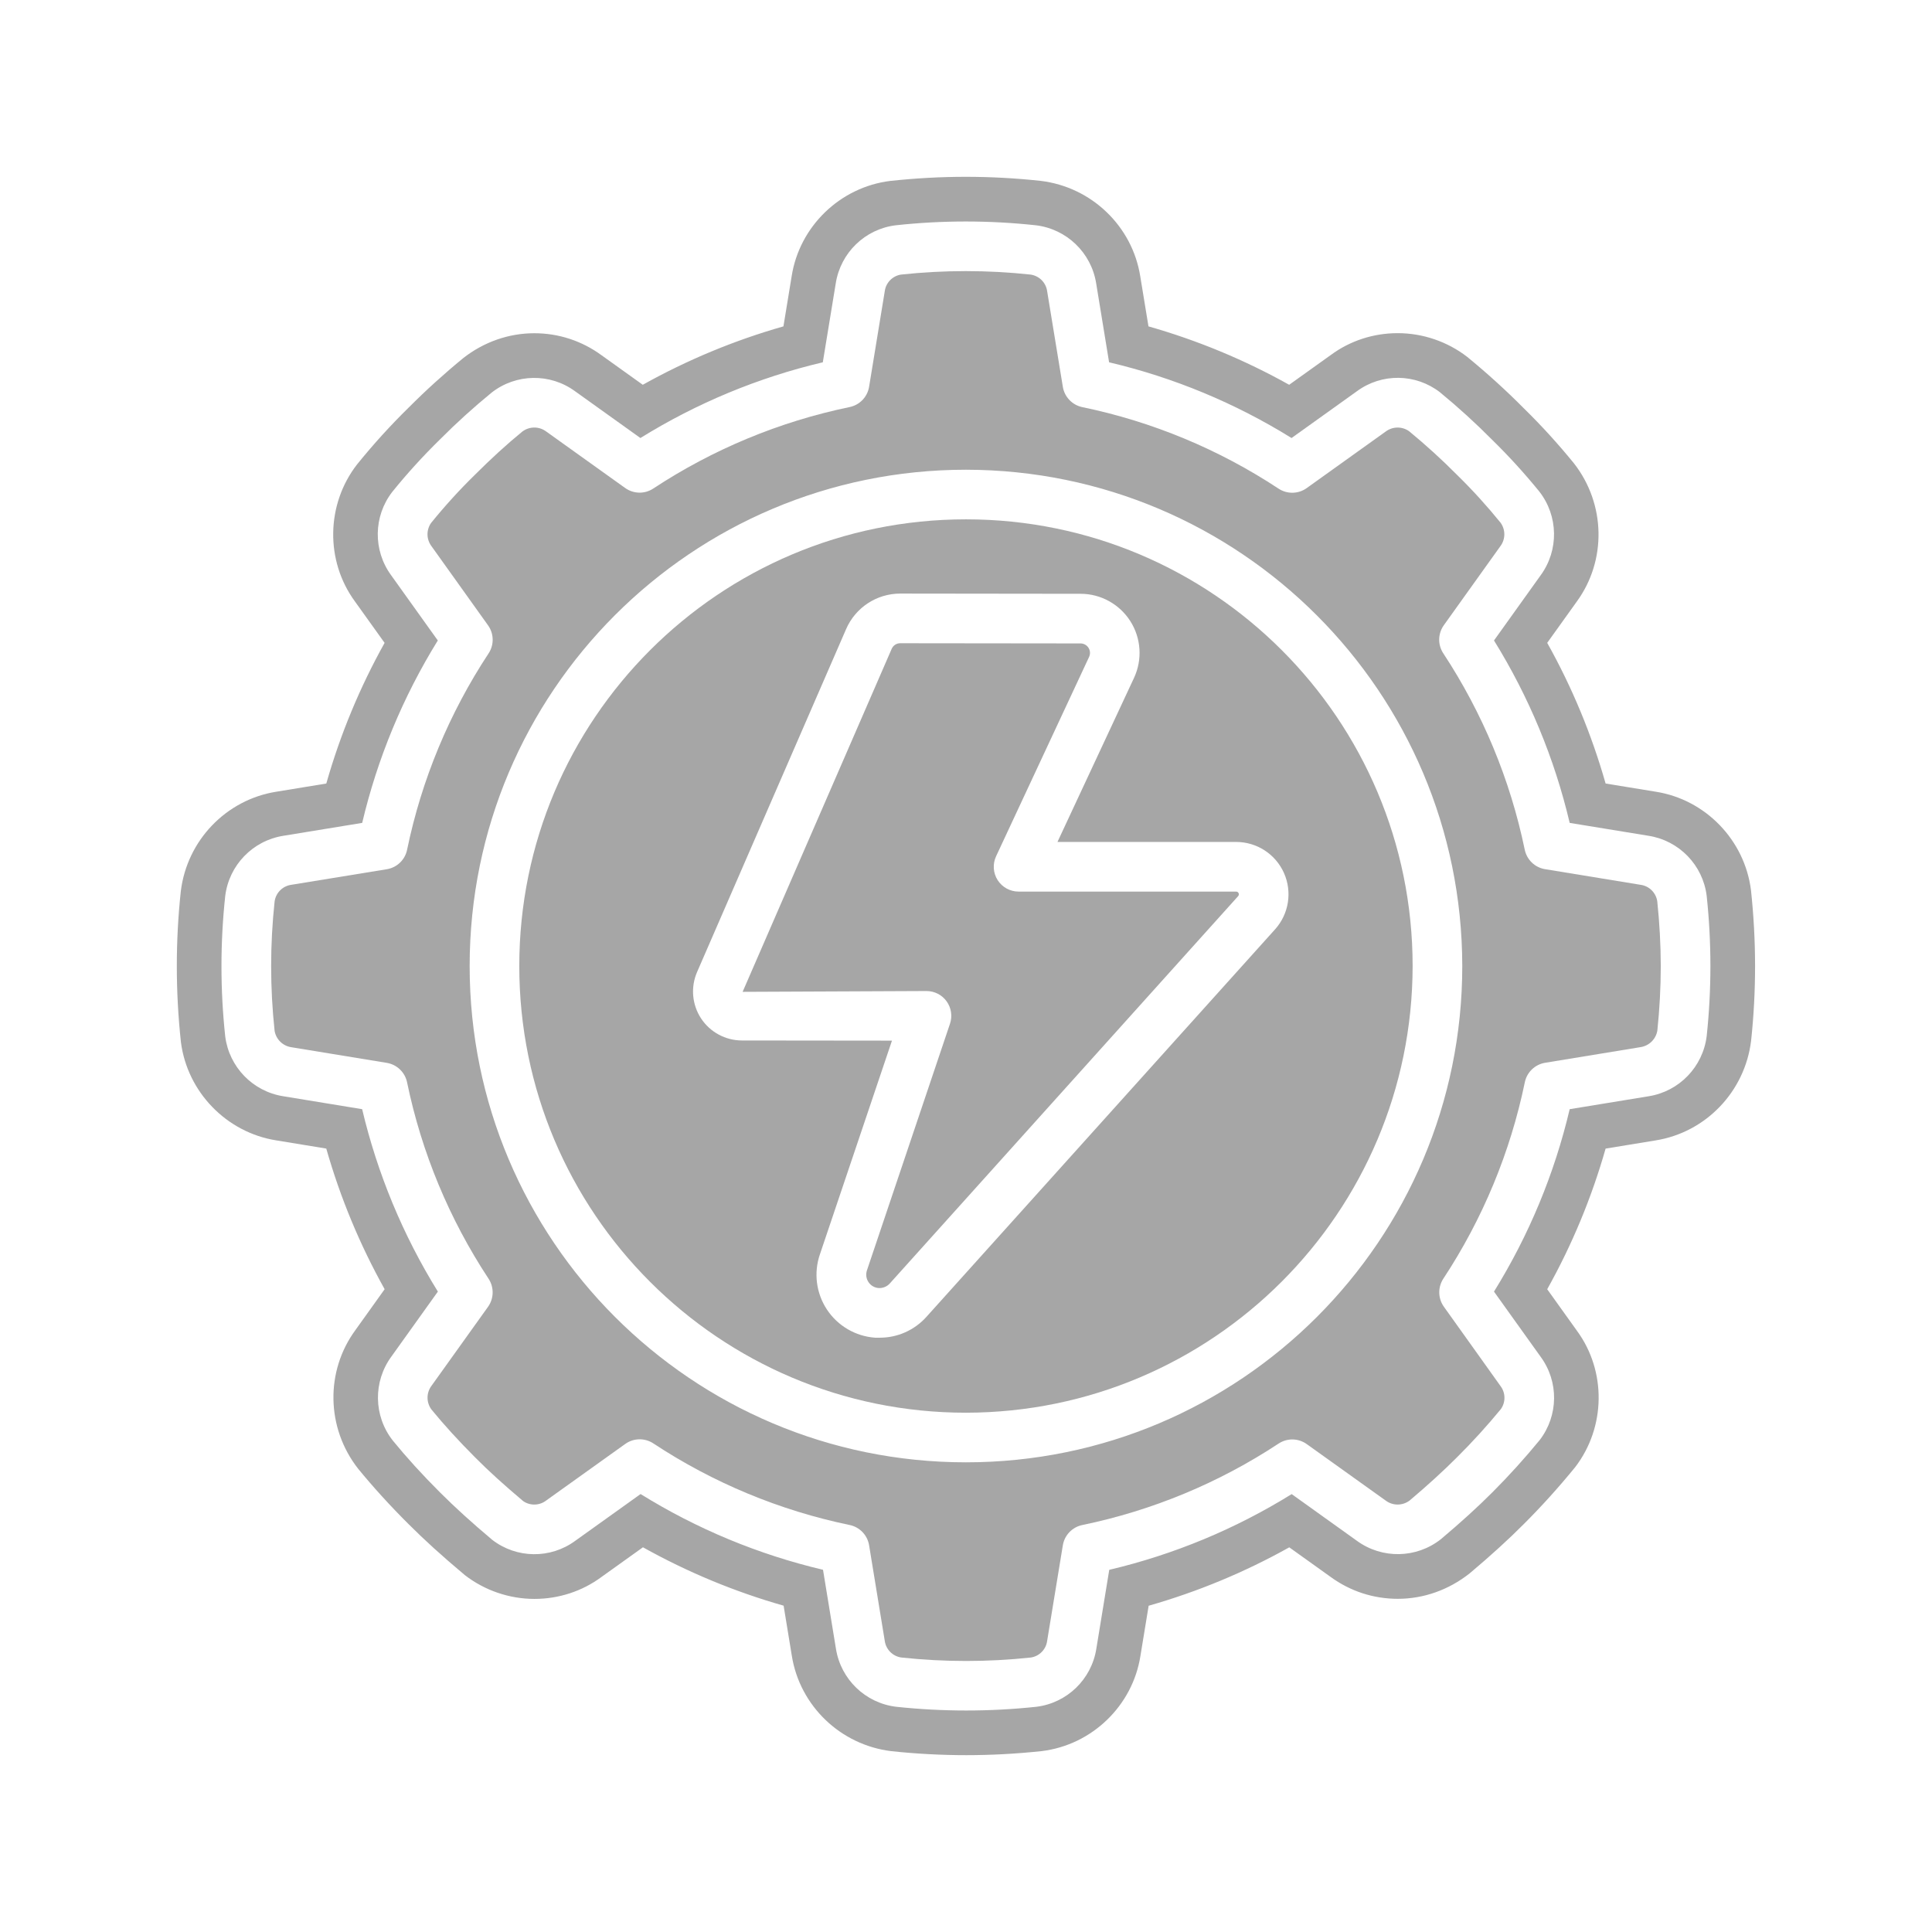
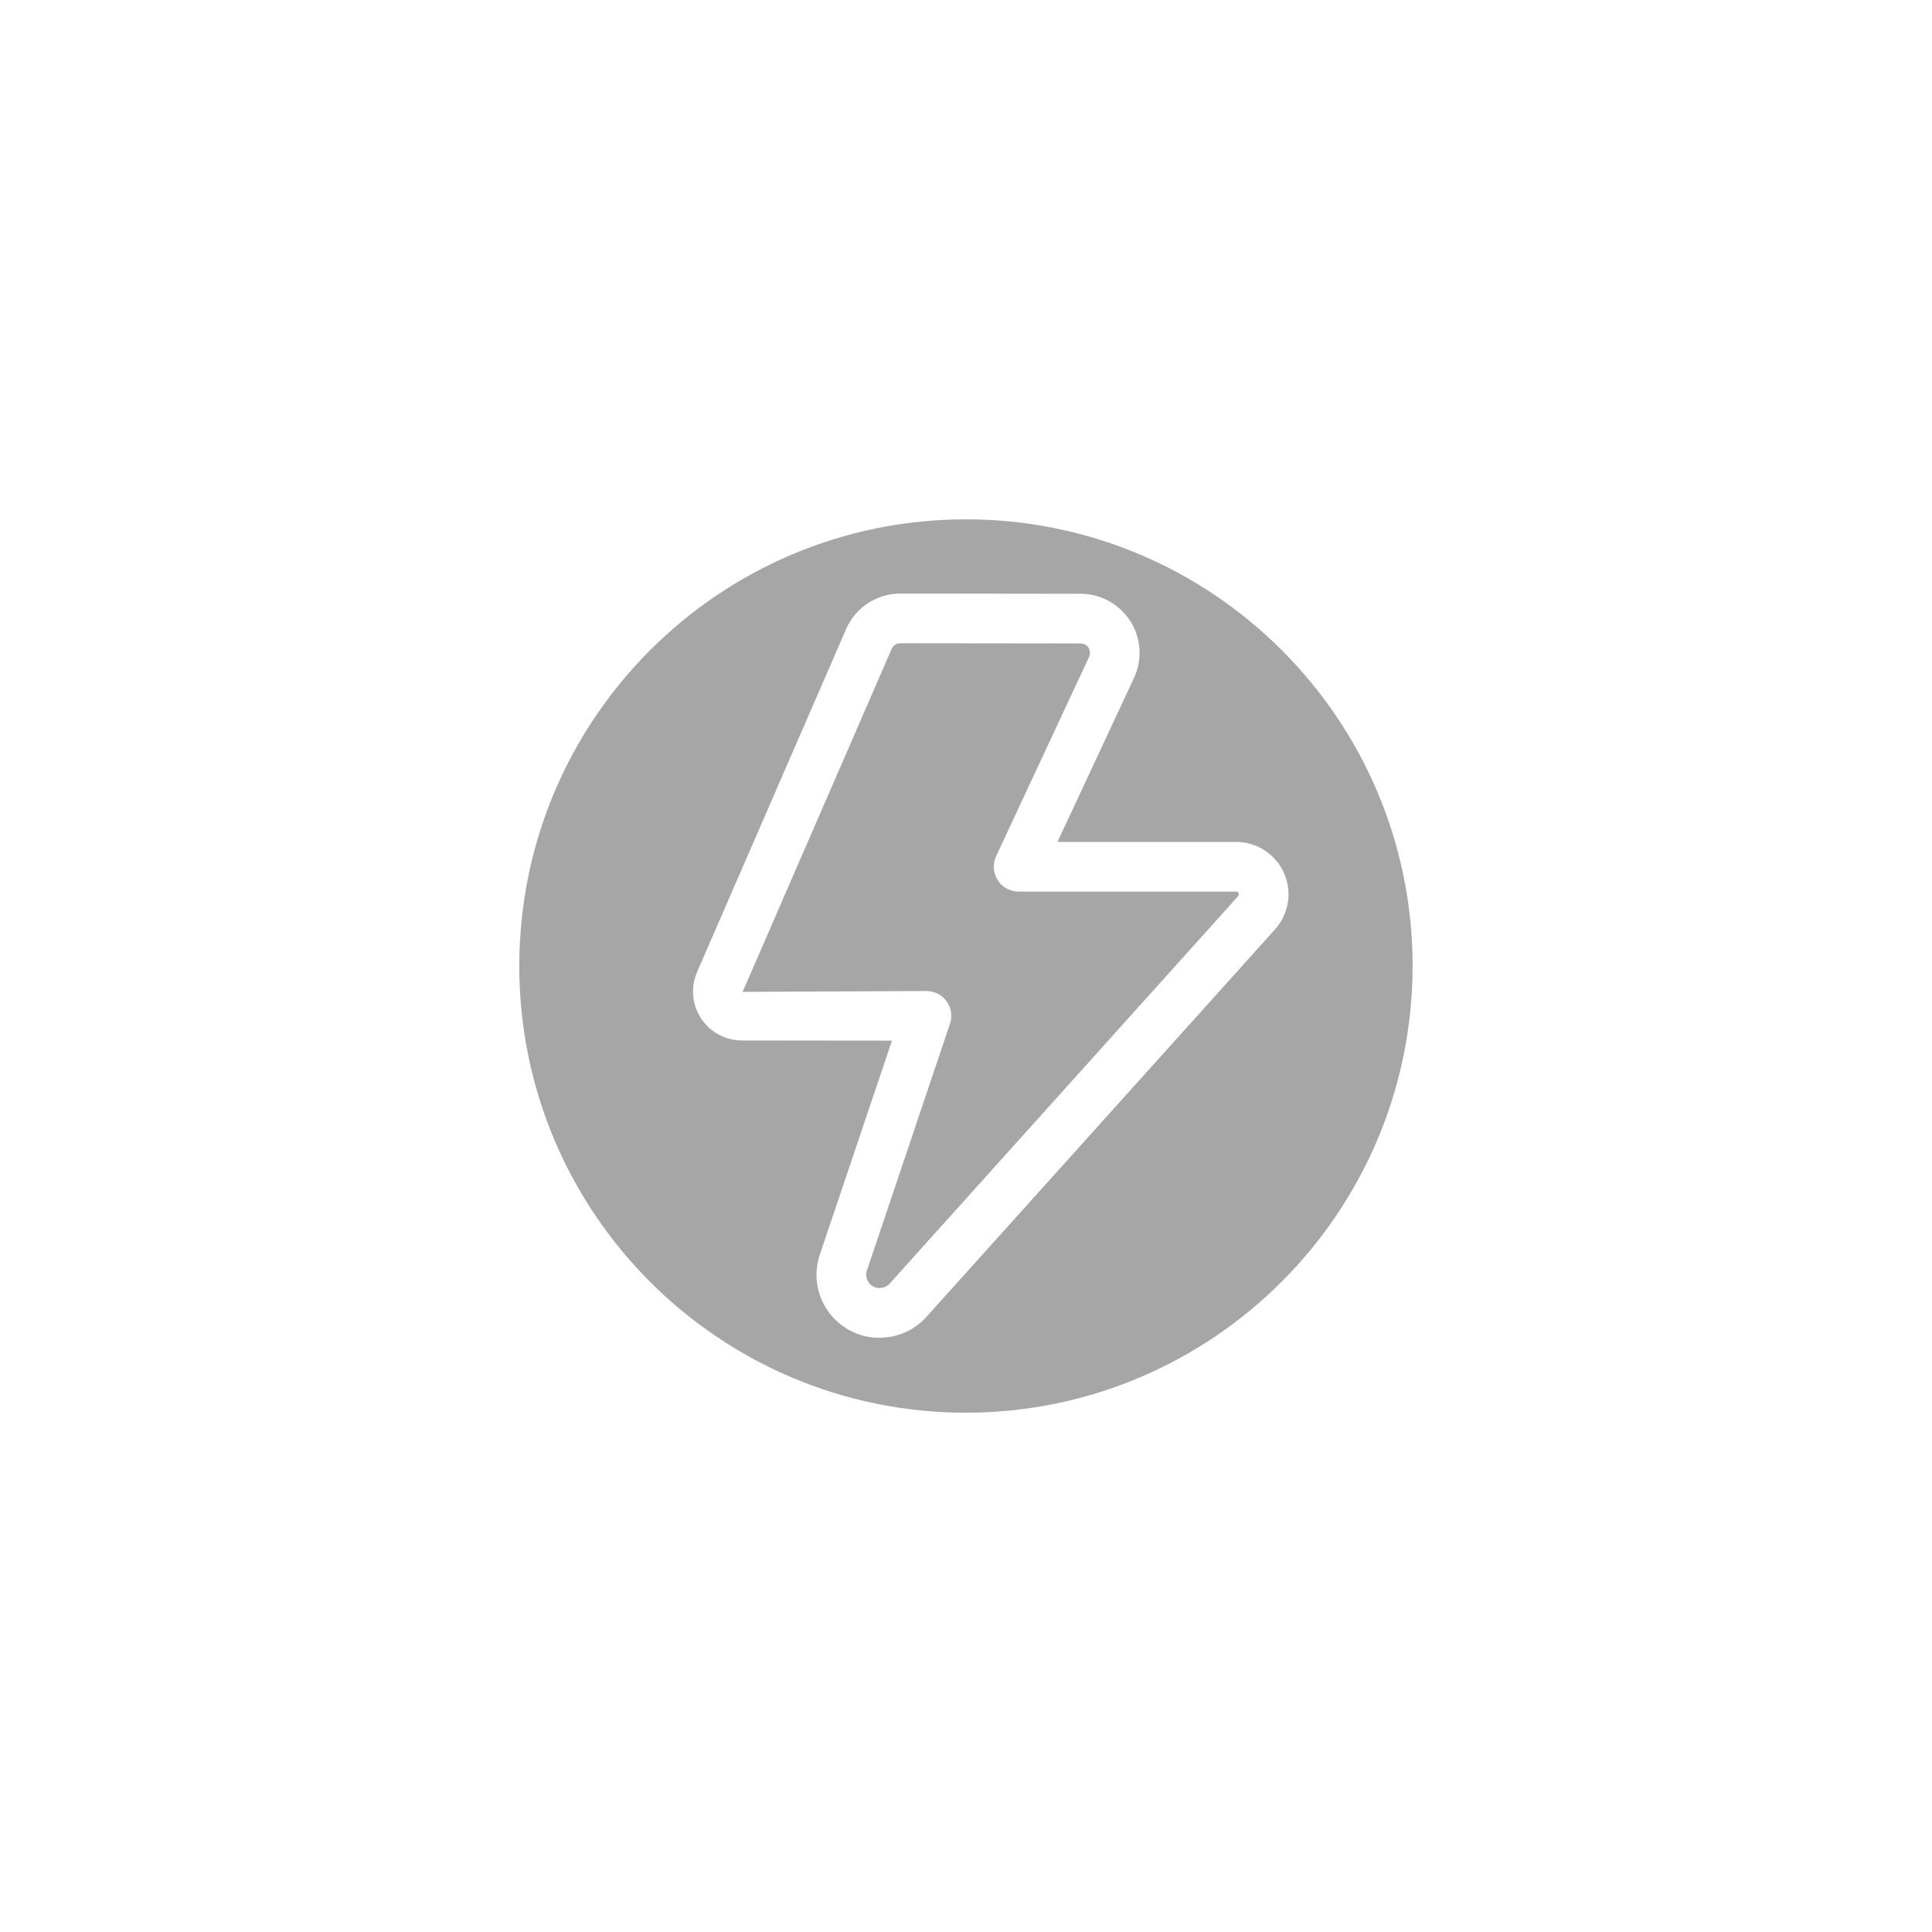
<svg xmlns="http://www.w3.org/2000/svg" width="800" zoomAndPan="magnify" viewBox="0 0 600 600" height="800" preserveAspectRatio="xMidYMid meet" version="1.0">
  <defs>
    <clipPath id="9bdd622169">
      <path d="M 54.398 54.91 L 545.648 54.91 L 545.648 545.41 L 54.398 545.41 Z M 54.398 54.91 " clip-rule="nonzero" />
    </clipPath>
  </defs>
  <path fill="#a6a6a6" d="M 316.332 276.891 C 313.691 276.891 311.246 275.547 309.824 273.324 C 308.41 271.102 308.23 268.309 309.34 265.93 L 338.234 204 C 338.656 203.082 338.586 202.027 338.043 201.18 C 337.508 200.336 336.578 199.824 335.574 199.824 L 279.586 199.762 C 278.426 199.75 277.367 200.449 276.914 201.52 L 230.625 308.027 L 287.742 307.773 C 290.219 307.777 292.547 308.969 293.988 310.98 C 295.43 312.996 295.824 315.586 295.027 317.934 L 269.273 394.414 C 268.816 395.656 268.973 397.043 269.699 398.145 C 270.41 399.238 271.598 399.938 272.906 400.016 C 274.172 400.078 275.406 399.582 276.281 398.652 L 384.512 278.309 C 384.738 278.066 384.809 277.715 384.664 277.398 C 384.539 277.09 384.23 276.891 383.895 276.891 L 316.332 276.891 " fill-opacity="1" fill-rule="nonzero" />
  <path fill="#a6a6a6" d="M 395.973 288.625 L 287.695 408.977 C 283.992 413.105 278.707 415.453 273.168 415.434 L 271.805 415.434 C 265.723 415.016 260.176 411.781 256.809 406.688 C 253.449 401.598 252.648 395.223 254.66 389.461 L 277.008 323.18 L 230.402 323.129 C 225.285 323.121 220.512 320.535 217.707 316.258 C 214.906 311.977 214.449 306.566 216.484 301.871 L 262.762 195.383 C 265.672 188.668 272.281 184.34 279.586 184.34 L 335.594 184.406 C 341.855 184.414 347.68 187.633 351.039 192.914 C 354.402 198.195 354.824 204.836 352.188 210.508 L 328.406 261.473 L 383.895 261.473 C 390.316 261.473 396.145 265.258 398.754 271.129 C 401.363 277 400.27 283.855 395.973 288.625 Z M 299.988 161.285 C 223.371 161.285 161.27 223.398 161.27 300.012 C 161.27 376.617 223.371 438.73 299.988 438.73 C 376.562 438.637 438.609 376.582 438.703 300.012 C 438.703 223.398 376.602 161.285 299.988 161.285 " fill-opacity="1" fill-rule="nonzero" />
  <g clip-path="url(#9bdd622169)">
-     <path fill="#a6a6a6" d="M 530.031 321.742 C 528.863 331.305 521.516 338.941 512.004 340.453 L 487.48 344.465 C 482.762 364.496 474.816 383.629 463.973 401.121 L 478.48 421.387 C 484.133 429.105 484.004 439.621 478.18 447.203 C 473.547 452.863 468.641 458.281 463.477 463.453 C 458.816 468.117 453.73 472.742 447.48 478.008 C 439.875 484.012 429.203 484.211 421.379 478.496 L 401.141 464.008 C 383.652 474.852 364.523 482.797 344.488 487.523 L 340.473 512.051 C 338.973 521.531 331.387 528.879 321.867 530.055 C 307.383 531.598 292.789 531.598 278.316 530.055 C 268.754 528.898 261.121 521.547 259.609 512.027 L 255.594 487.508 C 235.555 482.781 216.43 474.84 198.941 463.988 L 178.668 478.5 C 170.965 484.172 160.434 484.047 152.855 478.199 C 146.383 472.75 141.297 468.129 136.605 463.434 C 131.164 458.012 126.25 452.598 121.969 447.355 C 115.992 439.734 115.836 429.062 121.57 421.262 L 135.984 401.117 C 125.145 383.621 117.207 364.488 112.469 344.465 L 87.945 340.445 C 78.488 338.938 71.152 331.363 69.945 321.863 C 68.391 307.371 68.391 292.762 69.945 278.273 C 71.105 268.719 78.461 261.086 87.969 259.566 L 112.48 255.559 C 117.211 235.527 125.141 216.406 135.965 198.906 L 121.461 178.637 C 115.801 170.883 115.953 160.328 121.832 152.742 C 126.438 147.051 131.371 141.633 136.605 136.504 C 141.699 131.379 147.055 126.531 152.648 121.953 C 160.238 115.992 170.871 115.82 178.648 121.547 L 198.883 136.031 C 216.371 125.184 235.508 117.238 255.531 112.516 L 259.555 87.965 C 261.059 78.484 268.641 71.137 278.164 69.965 C 292.633 68.395 307.238 68.395 321.711 69.965 C 331.27 71.121 338.91 78.484 340.426 87.992 L 344.438 112.516 C 364.48 117.23 383.609 125.176 401.102 136.031 L 421.379 121.52 C 429.074 115.836 439.613 115.961 447.18 121.816 C 452.836 126.461 458.254 131.391 463.402 136.586 C 468.586 141.656 473.473 147.023 478.055 152.66 C 483.977 160.258 484.16 170.879 478.461 178.664 L 463.973 198.906 C 474.816 216.398 482.762 235.527 487.48 255.559 L 512.004 259.566 C 521.488 261.07 528.84 268.664 530.023 278.195 L 530.031 278.273 C 531.566 292.719 531.566 307.297 530.031 321.742 Z M 543.785 276.484 C 541.852 260.906 529.668 248.316 514.242 245.879 L 498.637 243.332 C 494.301 228.094 488.234 213.461 480.5 199.645 L 489.656 186.863 C 498.965 174.137 498.691 156.57 488.82 143.91 C 483.898 137.855 478.613 132.059 473.254 126.82 C 467.828 121.34 462.02 116.055 455.672 110.844 C 449.52 106.082 441.855 103.465 434.078 103.465 C 426.484 103.465 419.25 105.848 413.305 110.238 L 400.363 119.496 C 386.535 111.766 371.895 105.688 356.668 101.359 L 354.117 85.816 C 351.656 70.262 339.012 58.078 323.207 56.172 C 315.508 55.336 307.676 54.91 299.934 54.91 C 292.191 54.91 284.363 55.336 276.449 56.191 C 260.887 58.125 248.301 70.301 245.867 85.727 L 243.305 101.359 C 228.074 105.695 213.445 111.773 199.621 119.496 L 186.867 110.363 C 180.754 105.867 173.512 103.488 165.918 103.488 C 158.039 103.488 150.281 106.176 143.859 111.215 C 137.961 116.047 132.207 121.258 126.887 126.605 C 121.285 132.098 115.961 137.949 110.875 144.242 C 101.262 156.645 101.008 174.148 110.18 186.719 L 119.441 199.652 C 111.73 213.473 105.664 228.102 101.336 243.332 L 85.789 245.879 C 70.25 248.352 58.074 260.977 56.152 276.793 C 54.496 292.238 54.496 307.898 56.184 323.617 C 58.156 339.113 70.316 351.668 85.707 354.141 L 101.328 356.699 C 105.664 371.926 111.738 386.555 119.453 400.375 L 110.395 413.043 C 101.004 425.816 101.27 443.438 111.227 456.137 C 115.836 461.77 121.07 467.535 126.797 473.242 C 131.77 478.219 137.211 483.172 144.375 489.176 C 150.523 493.934 158.195 496.555 165.965 496.555 C 173.551 496.555 180.797 494.168 186.742 489.781 L 199.676 480.523 C 213.496 488.246 228.133 494.32 243.359 498.656 L 245.906 514.211 C 248.387 529.754 261.023 541.938 276.844 543.844 C 284.535 544.664 292.355 545.082 300.086 545.082 C 307.824 545.082 315.641 544.664 323.566 543.816 C 339.137 541.902 351.727 529.73 354.164 514.293 L 356.723 498.676 C 371.945 494.34 386.578 488.262 400.395 480.539 L 413.207 489.707 C 419.309 494.168 426.543 496.527 434.102 496.527 C 442.055 496.527 449.855 493.809 456.414 488.625 C 462.988 483.086 468.355 478.211 473.285 473.258 C 478.758 467.789 484.012 461.98 489.18 455.648 C 498.711 443.246 498.906 425.789 489.758 413.316 L 480.5 400.383 C 488.234 386.562 494.301 371.934 498.637 356.707 L 514.188 354.16 C 529.727 351.676 541.898 339.039 543.82 323.207 C 545.469 307.809 545.469 292.203 543.785 276.484 " fill-opacity="1" fill-rule="nonzero" />
-   </g>
-   <path fill="#a6a6a6" d="M 299.988 454.137 C 214.863 454.137 145.855 385.133 145.855 300.012 C 145.855 214.883 214.863 145.879 299.988 145.879 C 385.07 145.977 454.02 214.922 454.121 300.012 C 454.121 385.133 385.105 454.137 299.988 454.137 Z M 509.5 274.785 L 479.816 269.926 C 476.672 269.414 474.168 267 473.52 263.875 C 469.02 242.129 460.43 221.438 448.211 202.875 C 446.469 200.223 446.543 196.762 448.391 194.172 L 465.922 169.668 C 467.57 167.508 467.602 164.527 466.016 162.332 C 461.82 157.16 457.332 152.215 452.574 147.555 C 447.812 142.754 442.801 138.191 437.574 133.891 C 435.387 132.363 432.461 132.422 430.328 134.027 L 405.801 151.586 C 403.215 153.438 399.75 153.512 397.09 151.766 C 378.551 139.535 357.859 130.941 336.109 126.434 C 332.992 125.781 330.594 123.281 330.074 120.137 L 325.207 90.465 C 324.848 87.773 322.742 85.664 320.062 85.273 C 306.684 83.836 293.191 83.836 279.809 85.273 C 277.172 85.691 275.117 87.793 274.77 90.438 L 269.906 120.117 C 269.391 123.27 266.98 125.773 263.859 126.414 C 242.105 130.922 221.414 139.512 202.867 151.73 C 200.211 153.484 196.742 153.41 194.152 151.551 L 169.645 134.02 C 167.449 132.363 164.422 132.363 162.223 134.02 C 157.551 137.828 152.539 142.402 147.461 147.477 C 142.645 152.188 138.113 157.176 133.871 162.414 C 132.352 164.602 132.406 167.508 134.008 169.633 L 151.566 194.199 C 153.414 196.781 153.488 200.25 151.746 202.902 C 139.52 221.457 130.926 242.148 126.426 263.902 C 125.785 267.027 123.277 269.434 120.133 269.945 L 90.457 274.785 C 87.781 275.156 85.664 277.254 85.285 279.938 C 83.848 293.312 83.848 306.801 85.285 320.176 C 85.75 322.793 87.824 324.816 90.445 325.219 L 120.125 330.082 C 123.277 330.605 125.777 333.012 126.422 336.133 C 130.922 357.891 139.512 378.59 151.738 397.133 C 153.48 399.797 153.406 403.258 151.562 405.84 L 134.02 430.352 C 132.363 432.543 132.363 435.578 134.02 437.77 C 137.844 442.449 142.422 447.473 147.484 452.539 C 151.852 456.953 156.633 461.254 162.504 466.203 C 164.672 467.68 167.559 467.598 169.637 465.984 L 194.176 448.434 C 196.762 446.574 200.223 446.508 202.887 448.254 C 221.418 460.488 242.113 469.09 263.859 473.602 C 266.98 474.238 269.391 476.75 269.906 479.898 L 274.766 509.562 C 275.125 512.25 277.23 514.371 279.91 514.754 C 293.285 516.191 306.785 516.191 320.16 514.754 C 322.797 514.348 324.848 512.242 325.199 509.602 L 330.074 479.906 C 330.594 476.762 332.992 474.262 336.109 473.613 C 357.867 469.117 378.566 460.527 397.109 448.297 C 399.777 446.551 403.234 446.625 405.82 448.477 L 430.328 466.008 C 432.527 467.664 435.559 467.664 437.762 466.008 C 443.398 461.242 448.176 456.898 452.512 452.551 C 457.289 447.805 461.82 442.82 466.102 437.617 C 467.621 435.469 467.594 432.59 466.023 430.48 L 448.41 405.82 C 446.566 403.23 446.496 399.773 448.238 397.109 C 460.457 378.562 469.047 357.863 473.547 336.109 C 474.188 332.977 476.699 330.578 479.844 330.055 L 509.52 325.191 C 512.176 324.773 514.262 322.699 514.707 320.047 C 515.398 313.383 515.762 306.699 515.77 300.004 C 515.75 293.285 515.379 286.574 514.676 279.891 C 514.27 277.238 512.176 275.148 509.5 274.785 " fill-opacity="1" fill-rule="nonzero" />
+     </g>
</svg>